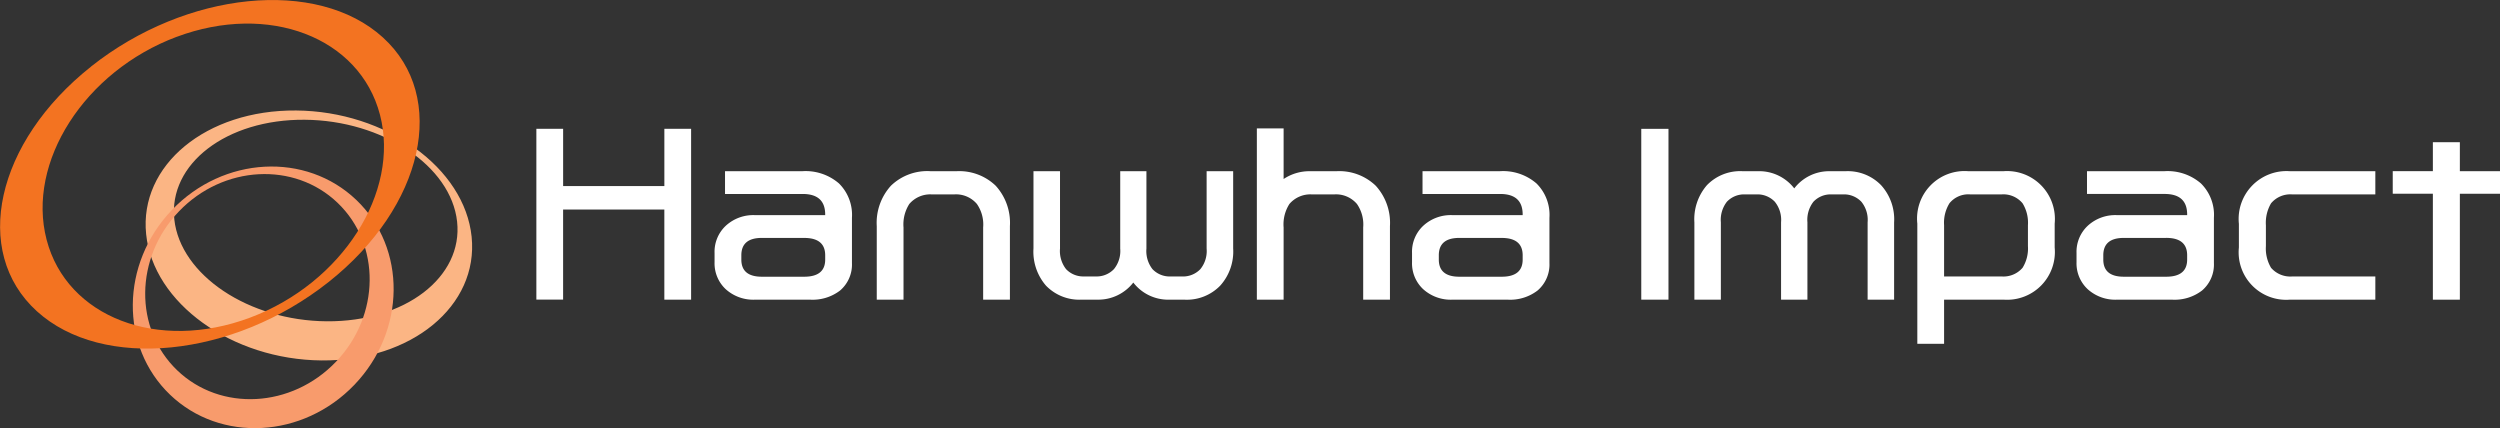
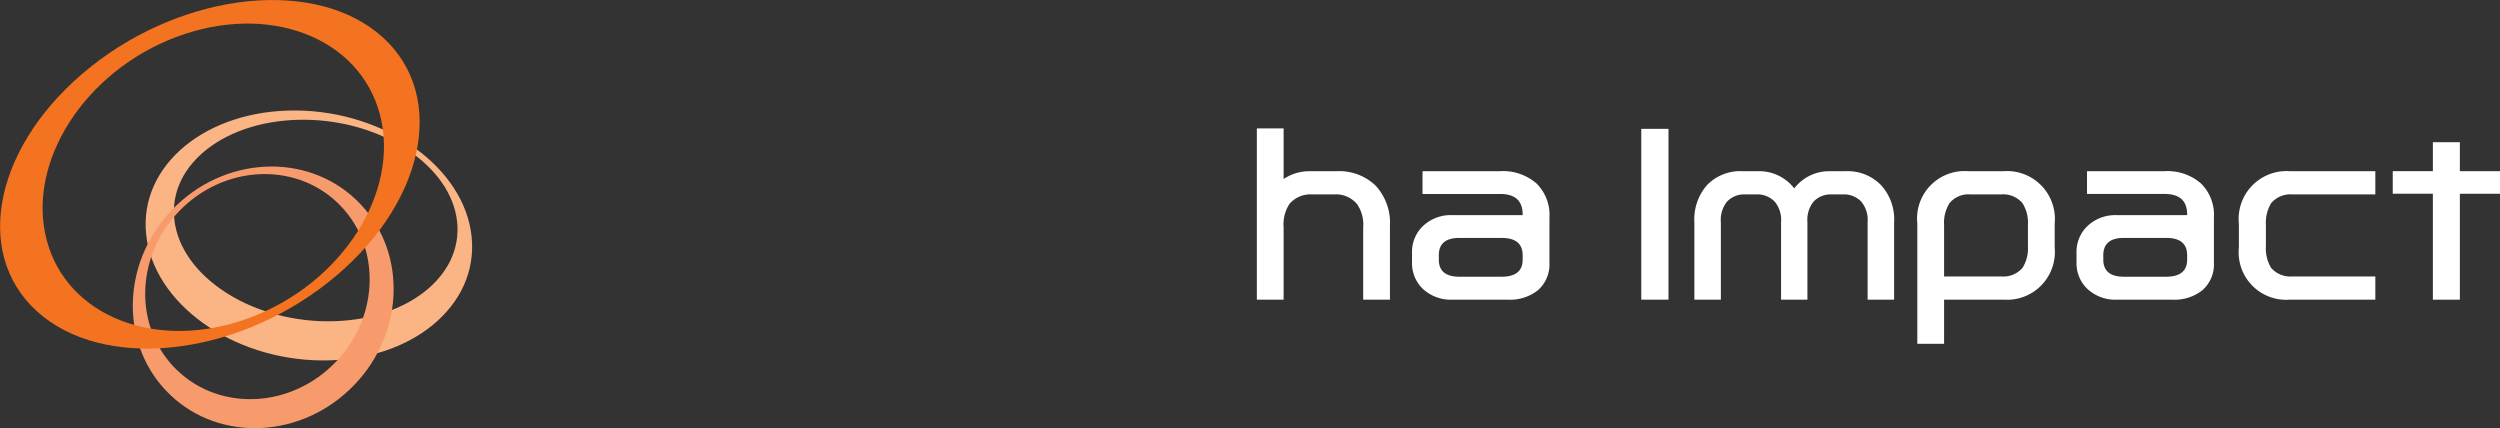
<svg xmlns="http://www.w3.org/2000/svg" width="210.55" height="36.059" viewBox="0 0 210.55 36.059">
  <rect x="0" y="0" width="210.55" height="36.059" fill="#333333" stroke="none" />
  <g id="그룹_310" data-name="그룹 310" transform="translate(-28.347 -28.346)">
    <g id="그룹_304" data-name="그룹 304" transform="translate(28.347 28.346)">
      <path id="패스_351" data-name="패스 351" d="M50.047,52.153c-.516-4.688,4.4-8.449,10.973-8.4s12.327,3.891,12.842,8.575-4.393,8.447-10.971,8.4-12.329-3.889-12.844-8.573m25.039,1.453c-.595-5.812-7.212-10.572-14.781-10.635s-13.227,4.6-12.633,10.412,7.213,10.576,14.784,10.639,13.227-4.6,12.63-10.416" transform="translate(-35.365 -33.668)" fill="#fbb584" />
      <path id="패스_352" data-name="패스 352" d="M63.04,66.839c-3.727,3.9-9.714,4.223-13.367.724s-3.592-9.489.139-13.385,9.716-4.218,13.367-.723,3.592,9.49-.139,13.383M49.225,54.055c-4.334,4.527-4.4,11.493-.16,15.557S60.27,73.3,64.6,68.772s4.408-11.492.159-15.557-11.2-3.689-15.536.839" transform="translate(-34.745 -36.371)" fill="#f89b6c" />
      <path id="패스_353" data-name="패스 353" d="M43.223,31.45c7.755-2.9,15.423.033,17.126,6.563S57.152,52.2,49.4,55.1s-15.424-.031-17.128-6.565,3.2-14.182,10.955-17.089m-7.2,2.5c-8.044,6.369-10.092,15.6-4.574,20.613s16.513,3.917,24.56-2.454,10.1-15.6,4.575-20.612S44.065,27.576,36.02,33.946" transform="translate(-28.347 -28.346)" fill="#f37321" />
    </g>
    <g id="그룹_309" data-name="그룹 309" transform="translate(73.52 39.159)">
      <g id="그룹_306" data-name="그룹 306">
        <g id="그룹_305" data-name="그룹 305">
-           <path id="패스_354" data-name="패스 354" d="M112.4,45.4V59.791h-2.254V52.2h-8.526v7.588H99.368V45.4h2.254v4.827h8.526V45.4Z" transform="translate(-99.368 -45.367)" fill="#fff" />
-           <path id="패스_355" data-name="패스 355" d="M126.4,61.833a3.458,3.458,0,0,1-2.5-.883,2.979,2.979,0,0,1-.939-2.272v-.771a3,3,0,0,1,.939-2.291,3.415,3.415,0,0,1,2.5-.9h5.878v-.056q0-1.728-1.9-1.728h-6.536V51.015h6.5a4.291,4.291,0,0,1,3.1,1.033,3.723,3.723,0,0,1,1.09,2.892v3.812a2.872,2.872,0,0,1-1,2.311,3.793,3.793,0,0,1-2.535.77Zm4.113-5.2h-3.568q-1.728,0-1.728,1.465v.357q0,1.446,1.728,1.446h3.568q1.766,0,1.766-1.446V58.1q0-1.465-1.766-1.465" transform="translate(-107.954 -47.409)" fill="#fff" />
-           <path id="패스_356" data-name="패스 356" d="M148.943,51.015h2.216a4.427,4.427,0,0,1,3.3,1.221,4.638,4.638,0,0,1,1.2,3.4v6.2h-2.254V55.747a3.018,3.018,0,0,0-.526-1.971,2.3,2.3,0,0,0-1.9-.808h-1.915a2.314,2.314,0,0,0-1.878.808,3.187,3.187,0,0,0-.488,1.971v6.085h-2.254v-6.2a4.641,4.641,0,0,1,1.2-3.4,4.4,4.4,0,0,1,3.287-1.221" transform="translate(-115.777 -47.409)" fill="#fff" />
-           <path id="패스_357" data-name="패스 357" d="M173.6,60.386a3.732,3.732,0,0,1-2.986,1.447h-1.389a3.894,3.894,0,0,1-2.987-1.184,4.374,4.374,0,0,1-1.051-3.136v-6.5h2.235v6.518a2.474,2.474,0,0,0,.507,1.727,1.989,1.989,0,0,0,1.521.62h.977a2.01,2.01,0,0,0,1.539-.62,2.413,2.413,0,0,0,.527-1.727V51.015H174.7v6.518a2.474,2.474,0,0,0,.507,1.727,1.99,1.99,0,0,0,1.521.62h.977a2.015,2.015,0,0,0,1.54-.62,2.419,2.419,0,0,0,.525-1.727V51.015h2.235v6.5a4.288,4.288,0,0,1-1.089,3.136,3.918,3.918,0,0,1-3.005,1.184h-1.371a3.7,3.7,0,0,1-2.948-1.447" transform="translate(-123.321 -47.409)" fill="#fff" />
          <path id="패스_358" data-name="패스 358" d="M199.388,50.905a2.317,2.317,0,0,0-1.878.808,3.188,3.188,0,0,0-.488,1.971V59.77h-2.254V45.346h2.254v4.263a3.911,3.911,0,0,1,2.235-.657h2.215a4.429,4.429,0,0,1,3.306,1.221,4.637,4.637,0,0,1,1.2,3.4v6.2h-2.254V53.684a3.022,3.022,0,0,0-.525-1.971,2.307,2.307,0,0,0-1.9-.808Z" transform="translate(-134.089 -45.346)" fill="#fff" />
          <path id="패스_359" data-name="패스 359" d="M218.755,61.833a3.459,3.459,0,0,1-2.5-.883,2.977,2.977,0,0,1-.939-2.272v-.771a3,3,0,0,1,.939-2.291,3.415,3.415,0,0,1,2.5-.9h5.879v-.056q0-1.728-1.9-1.728H216.2V51.015h6.5a4.292,4.292,0,0,1,3.1,1.033,3.723,3.723,0,0,1,1.089,2.892v3.812a2.873,2.873,0,0,1-1,2.311,3.792,3.792,0,0,1-2.535.77Zm4.113-5.2H219.3q-1.728,0-1.728,1.465v.357q0,1.446,1.728,1.446h3.568q1.766,0,1.766-1.446V58.1q0-1.465-1.766-1.465" transform="translate(-141.568 -47.409)" fill="#fff" />
        </g>
      </g>
      <g id="그룹_308" data-name="그룹 308" transform="translate(93.055 0.038)">
        <g id="그룹_307" data-name="그룹 307">
          <path id="패스_360" data-name="패스 360" d="M245.67,59.791V45.405h2.291V59.791Z" transform="translate(-245.67 -45.405)" fill="#fff" />
          <path id="패스_361" data-name="패스 361" d="M261.111,52.461a3.7,3.7,0,0,1,2.949-1.447h1.371a3.916,3.916,0,0,1,3,1.184,4.285,4.285,0,0,1,1.09,3.136v6.5H267.29V55.315a2.419,2.419,0,0,0-.526-1.728,2.013,2.013,0,0,0-1.54-.62h-.977a1.99,1.99,0,0,0-1.521.62,2.48,2.48,0,0,0-.506,1.728v6.517H260V55.315a2.419,2.419,0,0,0-.526-1.728,2.012,2.012,0,0,0-1.539-.62h-.977a1.99,1.99,0,0,0-1.521.62,2.48,2.48,0,0,0-.507,1.728v6.517H252.7v-6.5a4.379,4.379,0,0,1,1.052-3.136,3.892,3.892,0,0,1,2.986-1.184h1.39A3.731,3.731,0,0,1,261.111,52.461Z" transform="translate(-248.227 -47.446)" fill="#fff" />
          <path id="패스_362" data-name="패스 362" d="M282.223,55.428a4,4,0,0,1,4.3-4.414h2.949a4.03,4.03,0,0,1,4.319,4.414v2.009a4.025,4.025,0,0,1-4.3,4.394h-5.014V65.55h-2.254Zm2.254.131v4.319h4.845a2.12,2.12,0,0,0,1.766-.732,3.082,3.082,0,0,0,.451-1.822V55.559a3.121,3.121,0,0,0-.451-1.841,2.1,2.1,0,0,0-1.766-.751h-2.648a2.042,2.042,0,0,0-1.747.751A3.122,3.122,0,0,0,284.477,55.559Z" transform="translate(-258.974 -47.446)" fill="#fff" />
          <path id="패스_363" data-name="패스 363" d="M306.742,61.832a3.46,3.46,0,0,1-2.5-.883,2.978,2.978,0,0,1-.939-2.273v-.77a3,3,0,0,1,.939-2.291,3.416,3.416,0,0,1,2.5-.9h5.878v-.057q0-1.728-1.9-1.728h-6.535V51.014h6.5a4.29,4.29,0,0,1,3.1,1.033,3.724,3.724,0,0,1,1.089,2.893v3.812a2.871,2.871,0,0,1-1,2.31,3.787,3.787,0,0,1-2.535.77Zm4.113-5.2h-3.569q-1.728,0-1.728,1.465v.357q0,1.445,1.728,1.446h3.569q1.764,0,1.765-1.446v-.357Q312.62,56.63,310.855,56.63Z" transform="translate(-266.646 -47.446)" fill="#fff" />
          <path id="패스_364" data-name="패스 364" d="M336.292,61.832H329.1a4,4,0,0,1-4.3-4.394V55.447a4.031,4.031,0,0,1,4.3-4.433h7.192v1.954h-7a2.115,2.115,0,0,0-1.784.751,3.223,3.223,0,0,0-.433,1.841v1.765a3.182,3.182,0,0,0,.433,1.822,2.14,2.14,0,0,0,1.784.732h7Z" transform="translate(-274.469 -47.446)" fill="#fff" />
          <path id="패스_365" data-name="패스 365" d="M350.825,49.617h3.381v1.9h-3.381v8.921h-2.273V51.514h-3.38v-1.9h3.38V47.176h2.273Z" transform="translate(-281.884 -46.05)" fill="#fff" />
        </g>
      </g>
    </g>
  </g>
</svg>